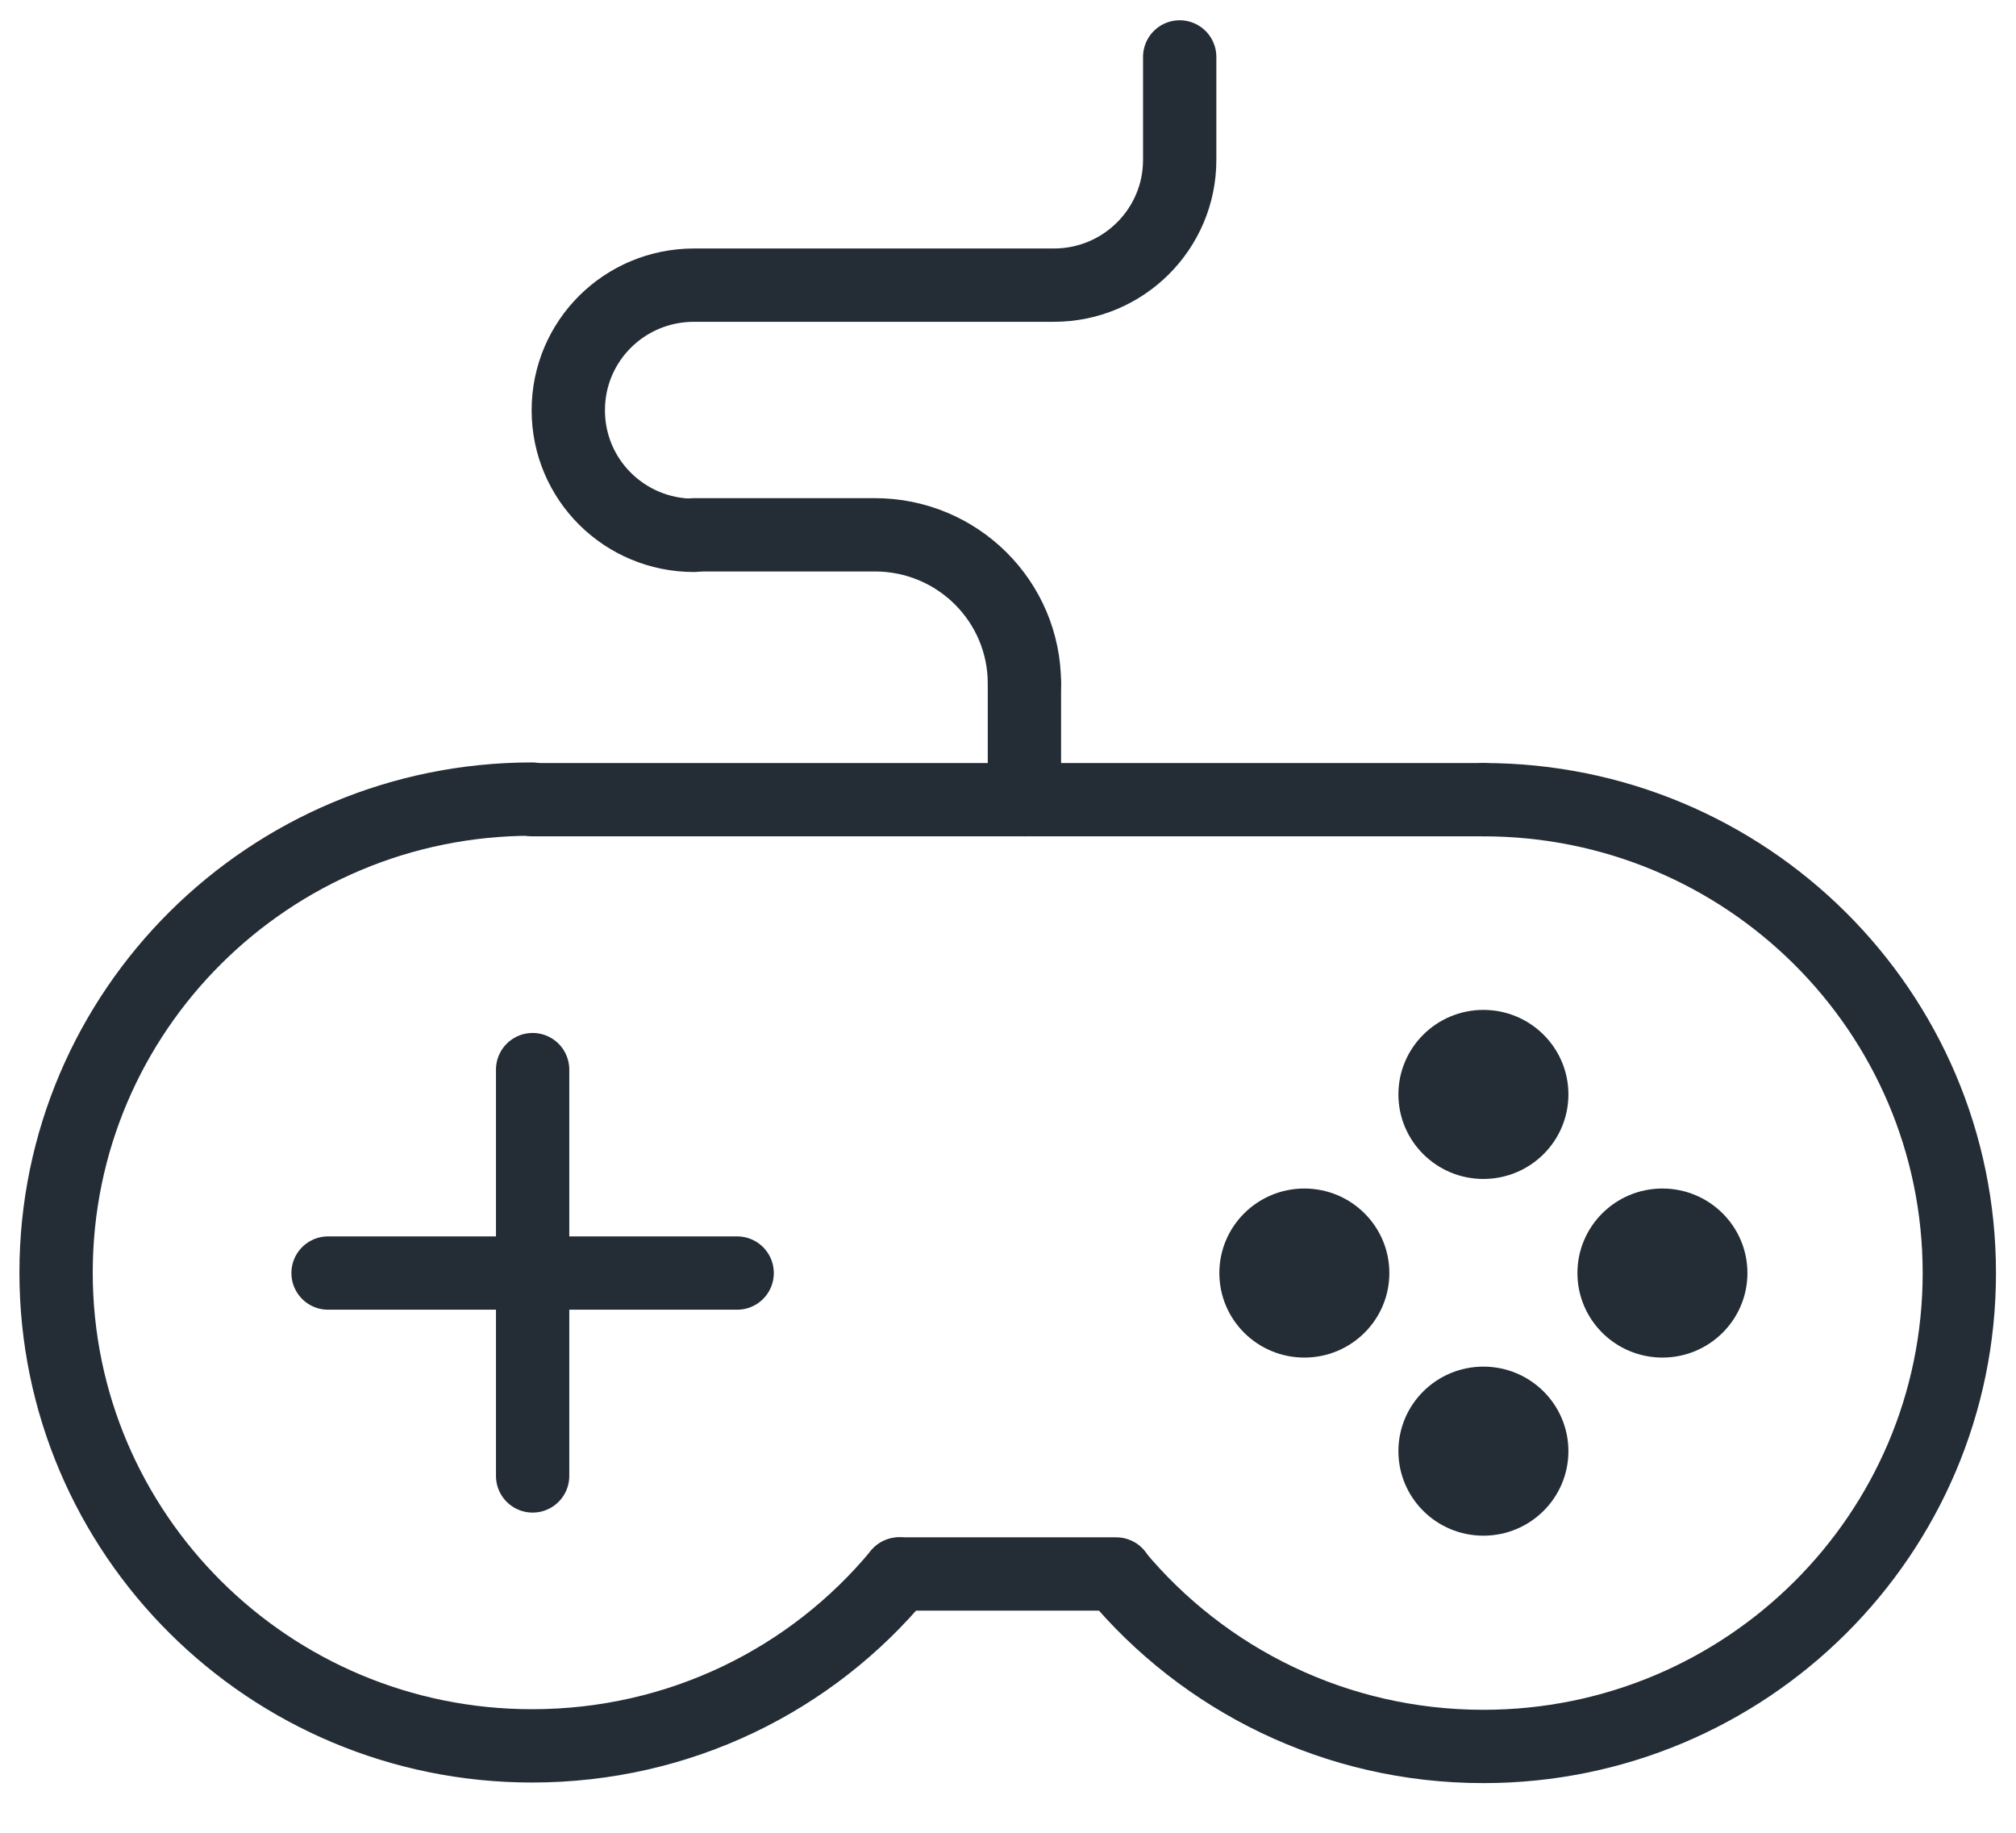
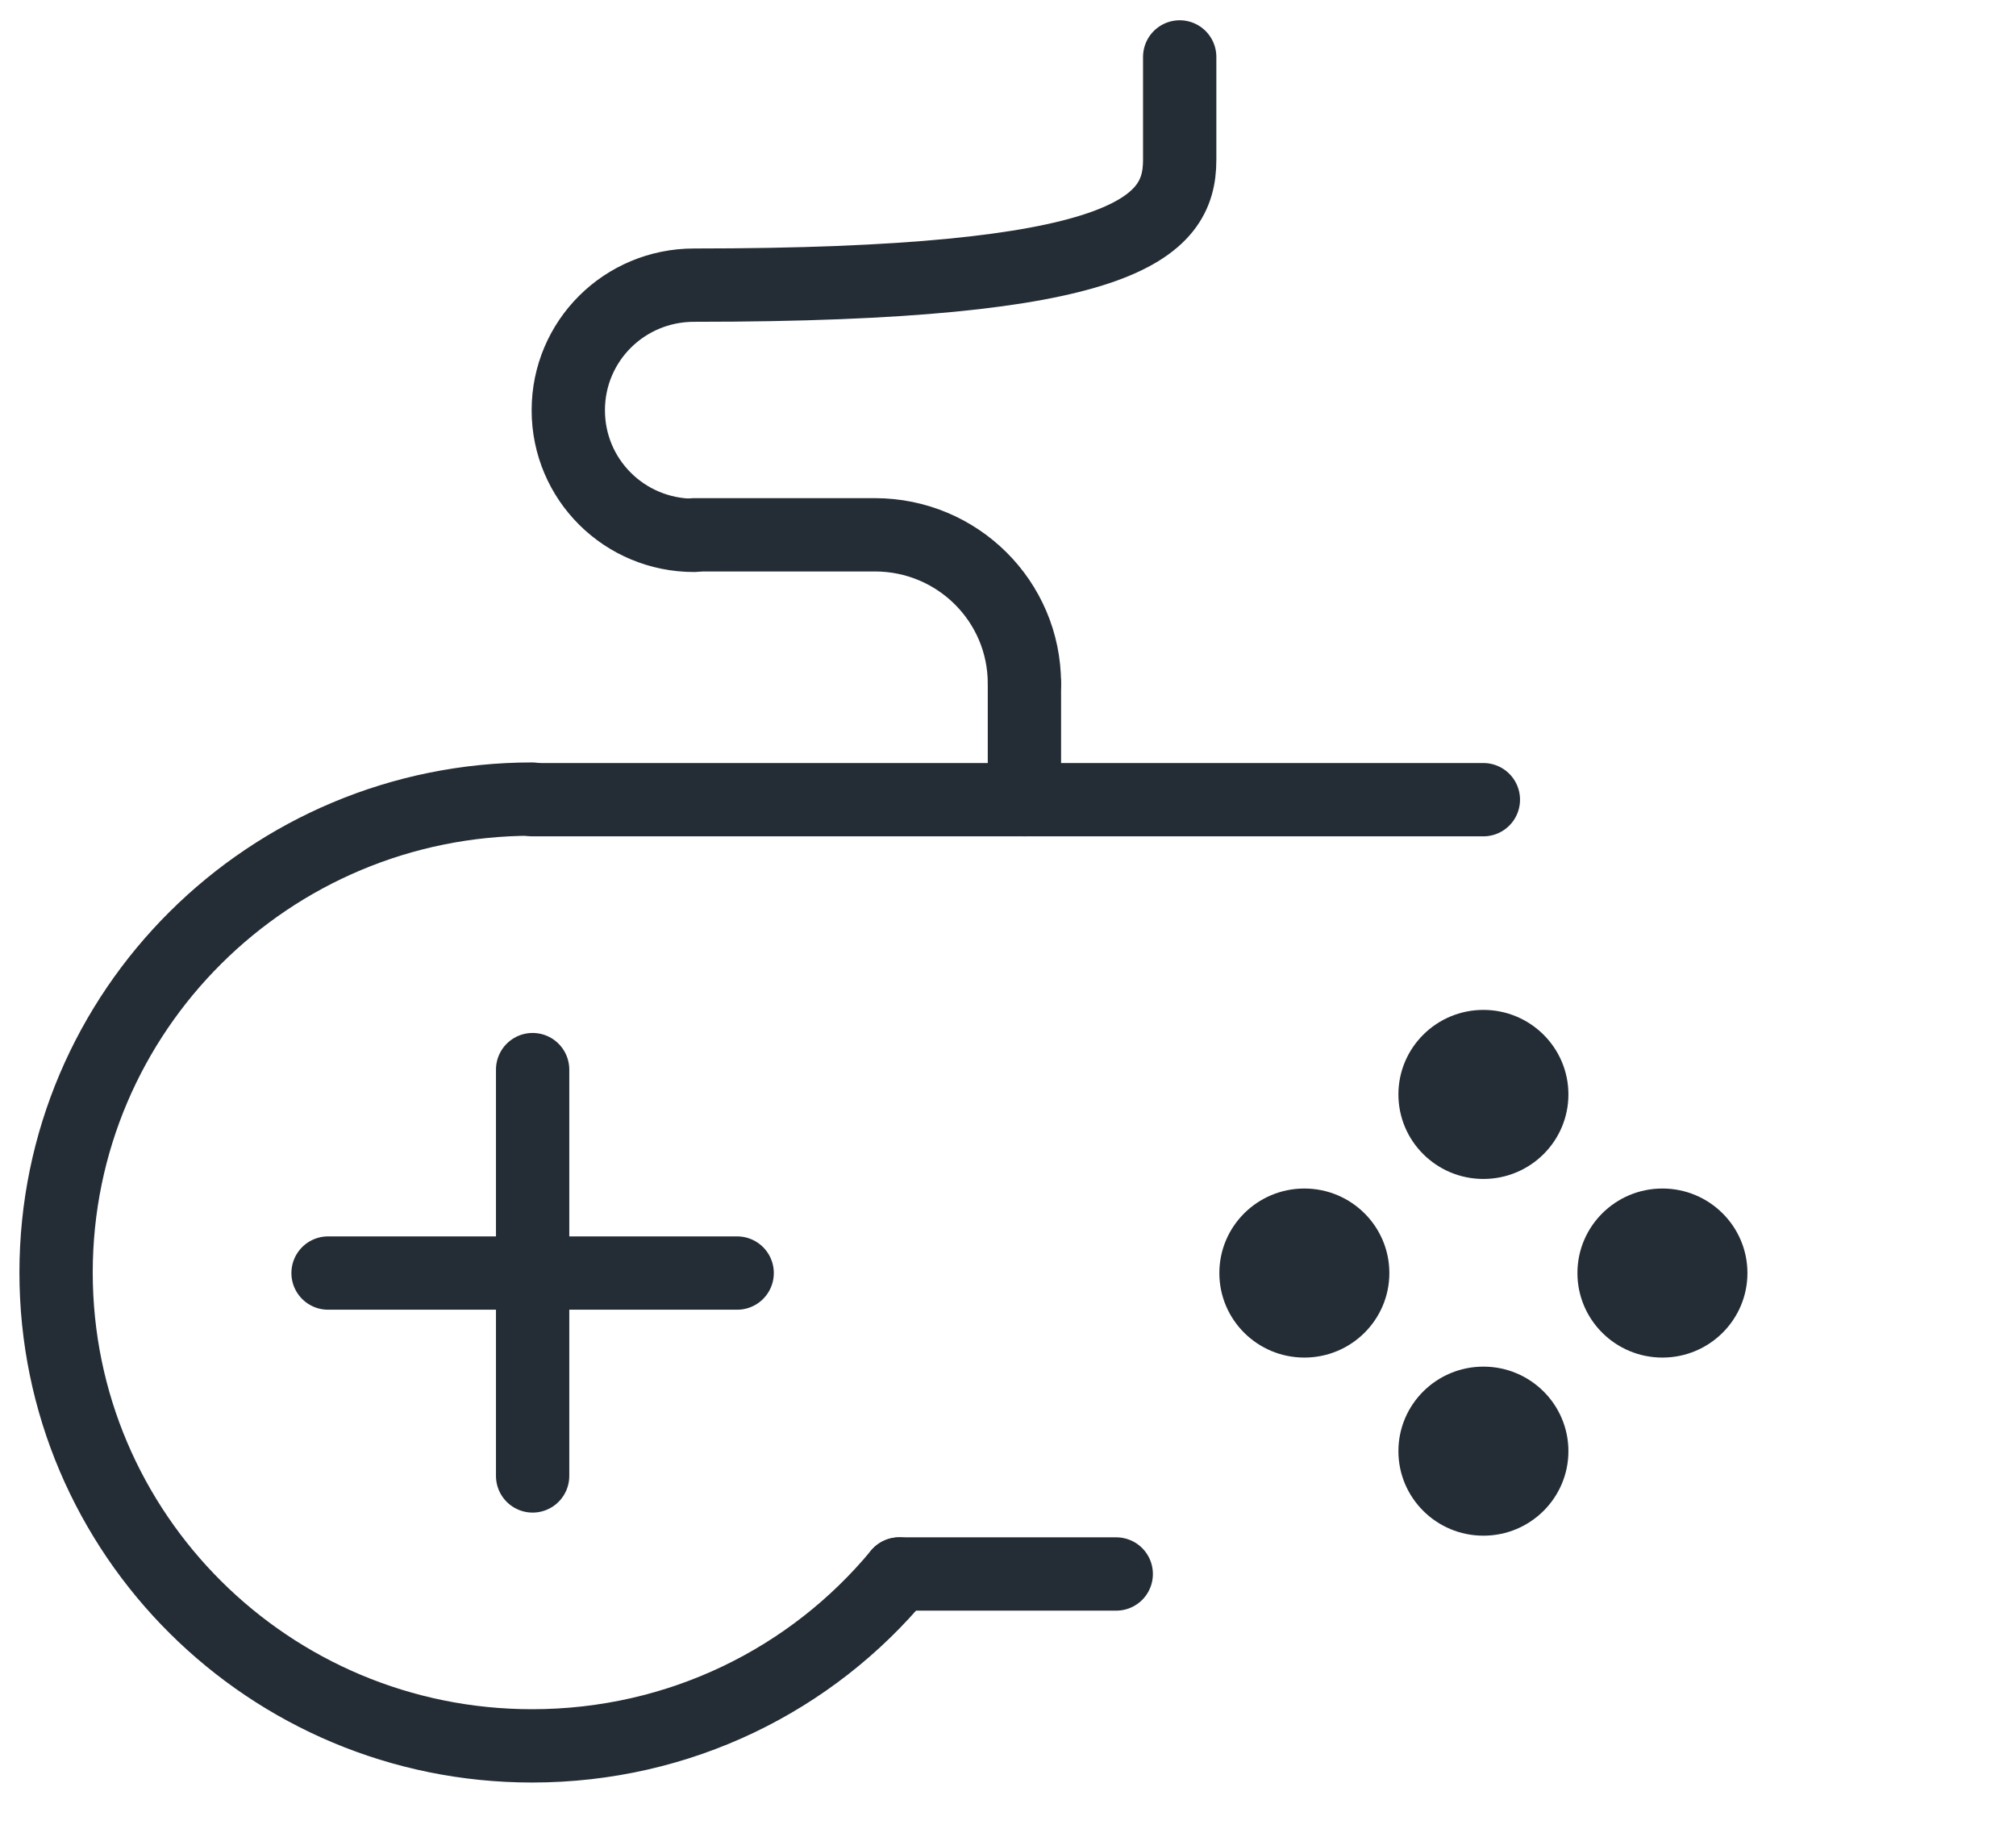
<svg xmlns="http://www.w3.org/2000/svg" width="55" height="50" viewBox="0 0 55 50" fill="none">
  <path d="M24.532 42.94C22.151 45.815 18.55 47.629 14.515 47.629C7.343 47.629 1.53 41.849 1.53 34.715C1.53 27.581 7.343 21.8 14.515 21.8" stroke="#242D35" stroke-width="2" stroke-linecap="round" stroke-linejoin="round" />
-   <path d="M40.469 21.816C47.642 21.816 53.454 27.597 53.454 34.73C53.454 41.864 47.642 47.645 40.469 47.645C36.435 47.645 32.833 45.815 30.453 42.955" stroke="#242D35" stroke-width="2" stroke-linecap="round" stroke-linejoin="round" />
  <path d="M24.532 42.94H30.453" stroke="#242D35" stroke-width="2" stroke-linecap="round" stroke-linejoin="round" />
  <path d="M14.531 21.816H40.469" stroke="#242D35" stroke-width="2" stroke-linecap="round" stroke-linejoin="round" />
  <path d="M27.948 18.649C27.948 16.404 26.124 14.59 23.867 14.59H18.936" stroke="#242D35" stroke-width="2" stroke-linecap="round" stroke-linejoin="round" />
  <path d="M27.948 18.649V21.816" stroke="#242D35" stroke-width="2" stroke-linecap="round" stroke-linejoin="round" />
-   <path d="M18.936 14.605C17.035 14.605 15.504 13.083 15.504 11.192C15.504 9.301 17.035 7.779 18.936 7.779H28.752C30.653 7.779 32.184 6.242 32.184 4.366V1.553" stroke="#242D35" stroke-width="2" stroke-linecap="round" stroke-linejoin="round" />
+   <path d="M18.936 14.605C17.035 14.605 15.504 13.083 15.504 11.192C15.504 9.301 17.035 7.779 18.936 7.779C30.653 7.779 32.184 6.242 32.184 4.366V1.553" stroke="#242D35" stroke-width="2" stroke-linecap="round" stroke-linejoin="round" />
  <path d="M8.95 34.73H20.111" stroke="#242D35" stroke-width="2" stroke-linecap="round" stroke-linejoin="round" />
  <path d="M14.531 29.18V40.265" stroke="#242D35" stroke-width="2" stroke-linecap="round" stroke-linejoin="round" />
  <ellipse cx="40.47" cy="39.589" rx="2.319" ry="2.306" fill="#242D35" />
  <ellipse cx="40.47" cy="29.857" rx="2.319" ry="2.306" fill="#242D35" />
  <ellipse cx="45.354" cy="34.73" rx="2.319" ry="2.306" fill="#242D35" />
  <ellipse cx="35.585" cy="34.73" rx="2.319" ry="2.306" fill="#242D35" />
</svg>